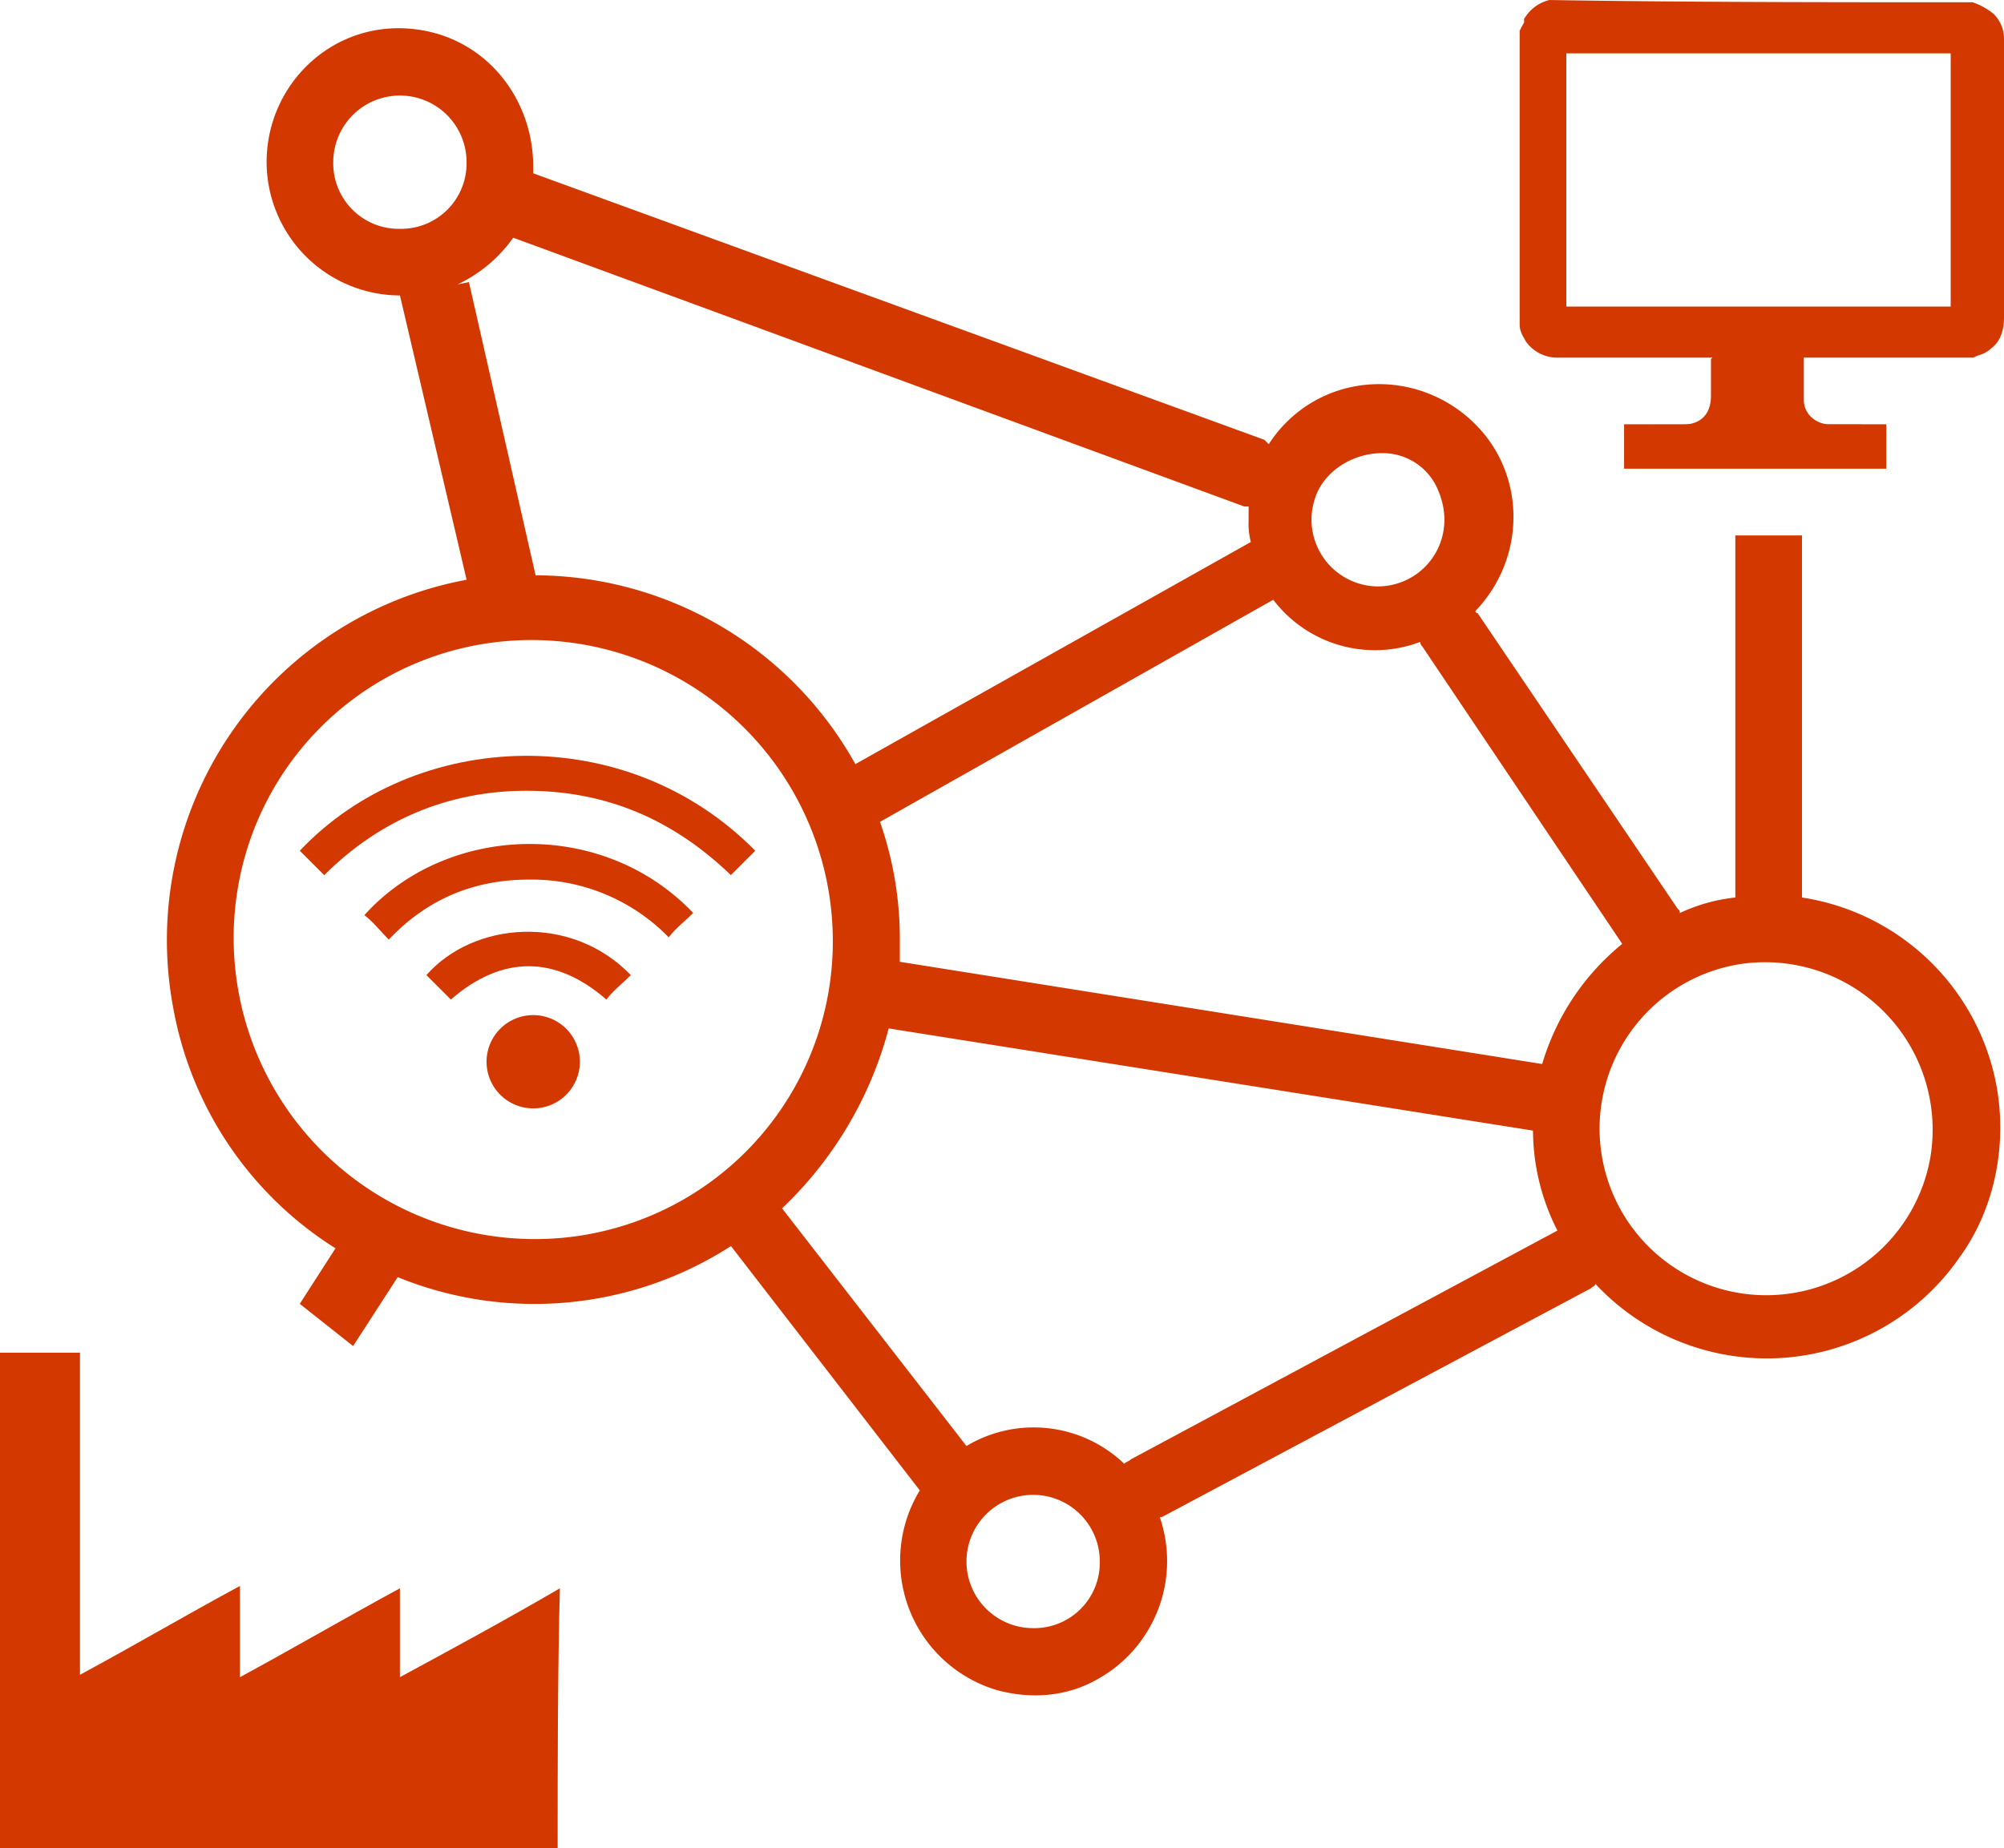
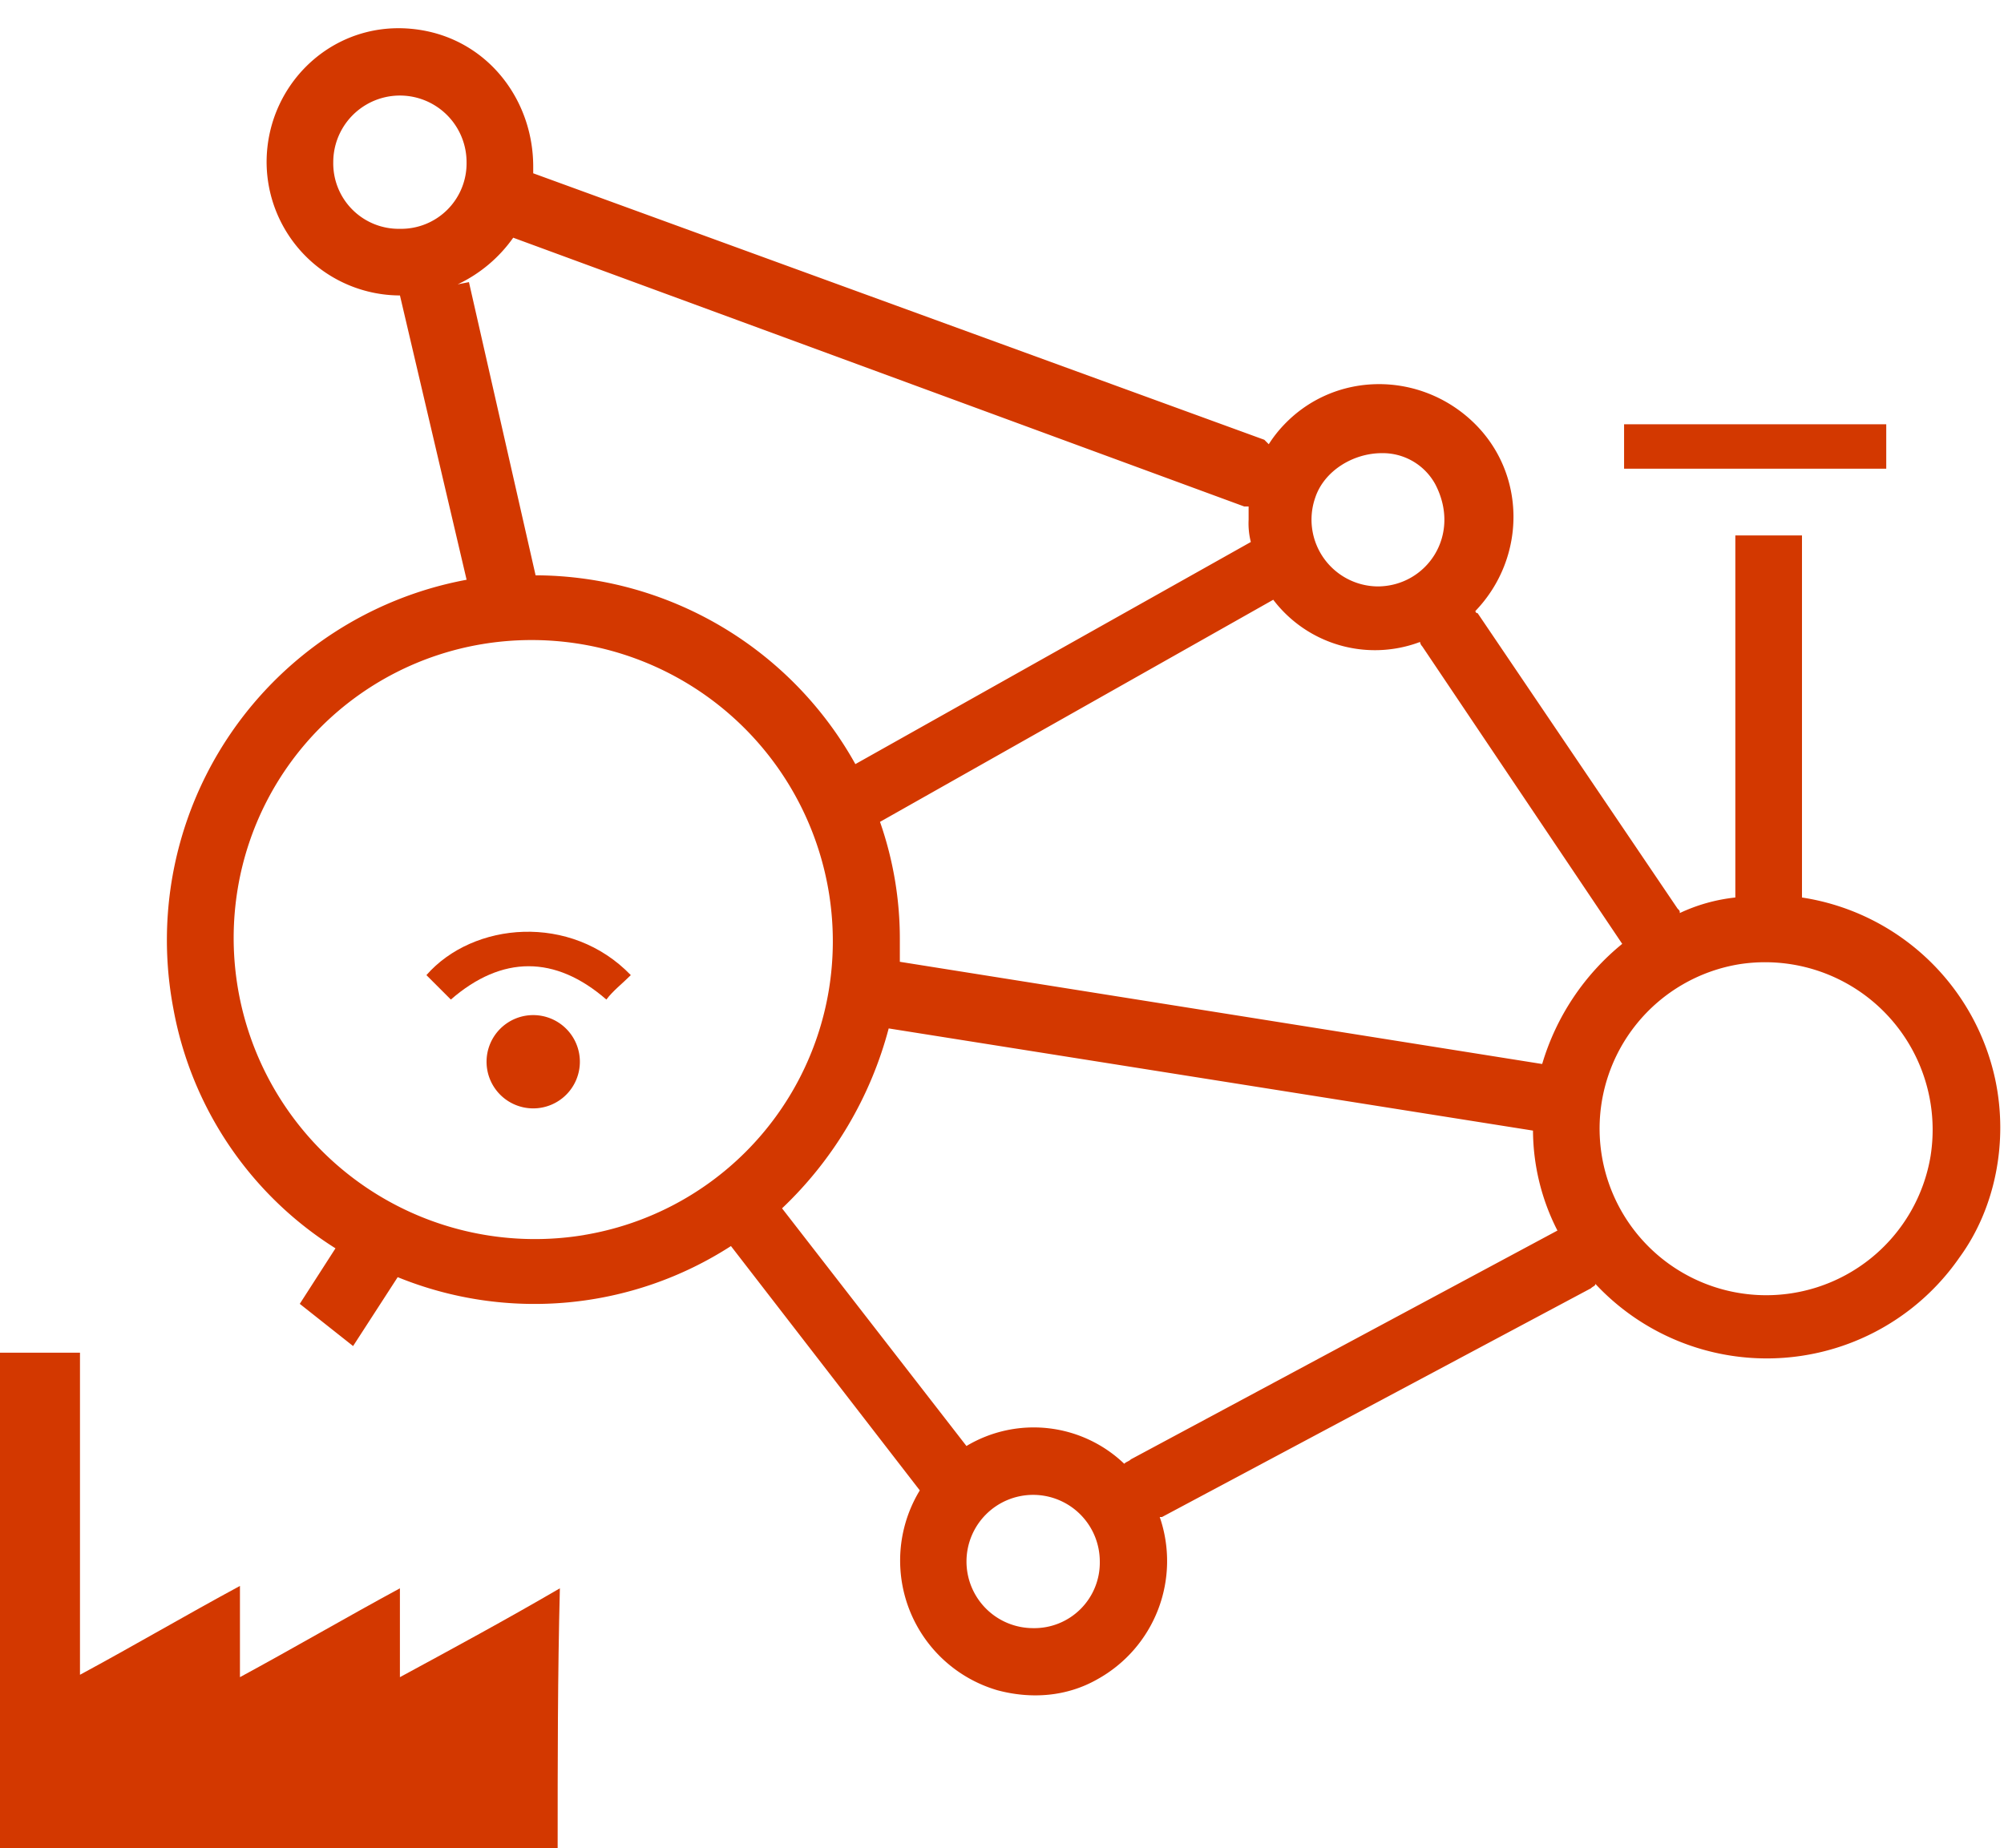
<svg xmlns="http://www.w3.org/2000/svg" viewBox="0 0 505.12 465.93">
  <defs>
    <style>.a604bc4b-422f-491a-9c63-8ea582792c82,.b1ddf61f-7a55-4ce2-be96-8bd21bfc309a,.b2dfc2b4-196f-459a-af68-84d89a63dcee,.eef6340a-cad2-4e57-a882-97ee12231ac0{fill:#d33800;}.a604bc4b-422f-491a-9c63-8ea582792c82,.b2dfc2b4-196f-459a-af68-84d89a63dcee,.eef6340a-cad2-4e57-a882-97ee12231ac0{stroke:#d33800;stroke-miterlimit:56;}.b2dfc2b4-196f-459a-af68-84d89a63dcee{stroke-width:5.6px;}.a604bc4b-422f-491a-9c63-8ea582792c82{stroke-width:11.2px;}</style>
  </defs>
  <g id="b5085405-4d93-4d10-be85-b3ef2261f00e" data-name="Layer 2">
    <g id="aad384d4-8cb6-46e1-816d-ad2e4f9e64e8" data-name="Layer 1">
      <path class="b1ddf61f-7a55-4ce2-be96-8bd21bfc309a" d="M89,339.37,100.24,322a91.34,91.34,0,0,0,84-7.84l47.6,61.6a34.06,34.06,0,0,0,19.6,50.4c8.4,2.24,17.36,1.68,25.2-2.8a34.07,34.07,0,0,0,15.68-40.88h.56L401,324.81c.56-.56,1.12-.56,1.12-1.12A59.06,59.06,0,0,0,493.92,317c9-12.32,12.32-29.12,9-44.8a58.93,58.93,0,0,0-48.72-45.92V135h-16.8v91.28a43.83,43.83,0,0,0-14,3.92c0-.56,0-.56-.56-1.12l-50.39-74.48a.55.55,0,0,1-.56-.56c12.88-13.44,12.88-34.72-.56-47.6s-34.72-12.88-47.6.56a31.42,31.42,0,0,0-3.93,5l-1.12-1.12L134.4,43.69V42c0-16.24-10.64-30.8-26.88-34.16C85.68,3.37,67.2,20.17,67.2,40.89a33.71,33.71,0,0,0,33.61,33.6l16.8,71.68A92.39,92.39,0,0,0,43.69,254.25a90.5,90.5,0,0,0,40.87,60.48l-9,14M331.52,125.45c2.24-6.72,9.52-11.2,16.8-11.2a15.08,15.08,0,0,1,13.45,7.84c6.71,12.88-2.24,25.76-14.56,25.76a16.84,16.84,0,0,1-15.69-22.4ZM100.8,57.69A16.5,16.5,0,0,1,84,40.89a16.8,16.8,0,1,1,33.6,0A16.5,16.5,0,0,1,100.8,57.69Zm14.56,14a35.9,35.9,0,0,0,14-11.76L313.6,127.69h1.12v3.36a19.05,19.05,0,0,0,.56,5.6l-99.68,56A92.57,92.57,0,0,0,135,145.05l-16.8-73.92Zm31.92,239.68A75.92,75.92,0,0,1,59.93,224a74.92,74.92,0,0,1,61.6-61.6,75.93,75.93,0,0,1,87.36,87.36,75,75,0,0,1-61.61,61.6ZM260.4,410.49a16.8,16.8,0,1,1,16.81-16.8A16.51,16.51,0,0,1,260.4,410.49Zm24.65-42.56c-.56.56-1.13.56-1.68,1.12a33,33,0,0,0-39.77-4.48l-46.48-59.92A96.44,96.44,0,0,0,224,259.29l162.4,25.76a55.83,55.83,0,0,0,6.16,25.2Zm103.6-99.68L226.81,242.49v-5.6a89.33,89.33,0,0,0-5-29.68l99.12-56a32.19,32.19,0,0,0,37,10.64,2,2,0,0,0,.56,1.12l50.4,75a61.62,61.62,0,0,0-20.16,30.24Zm98,23a42,42,0,1,1-48.16-48.16A42.23,42.23,0,0,1,486.65,291.21Z" />
      <path class="b1ddf61f-7a55-4ce2-be96-8bd21bfc309a" d="M140.56,465.93H0V341.05H20.16v81.2C33.6,415,47,407.13,60.48,399.85v23c13.44-7.28,26.88-15.12,40.32-22.4v22.4c13.44-7.28,26.88-14.56,40.32-22.4-.56,21.84-.56,43.68-.56,65.52Z" />
-       <path class="b1ddf61f-7a55-4ce2-be96-8bd21bfc309a" d="M184.24,220.65c-14.56-14-31.36-21.28-51.52-21.28-19.6,0-37,7.28-51,21.28l-6.16-6.16c29.12-30.8,82.32-33,114.8,0l-6.16,6.16Z" />
-       <path class="b1ddf61f-7a55-4ce2-be96-8bd21bfc309a" d="M174.72,230.17c-2.24,2.24-4.48,3.92-6.16,6.16a48.17,48.17,0,0,0-35.28-14.56q-21,0-35.28,15.12c-2.24-2.24-3.92-4.48-6.16-6.16,20.72-23,59.92-24.64,82.88-.56Z" />
      <path class="b1ddf61f-7a55-4ce2-be96-8bd21bfc309a" d="M159,245.85c-2.24,2.24-4.48,3.92-6.16,6.16-12.88-11.2-26.32-11.2-39.2,0l-6.16-6.16c11.76-13.44,36.4-15.68,51.52,0Z" />
-       <path class="b2dfc2b4-196f-459a-af68-84d89a63dcee" d="M496.72,3.37a14,14,0,0,1,3.92,2.24,6,6,0,0,1,1.68,3.92V80.09c0,2.24-.56,4.48-2.24,5.6-1.12,1.12-2.23,1.12-3.36,1.68H392.56a6.89,6.89,0,0,1-5.6-2.8c-.56-1.12-1.12-1.68-1.12-2.8V8.41c.56-1.12,1.12-1.68,1.12-2.8a7.14,7.14,0,0,1,3.92-2.8c34.72.56,70,.56,105.84.56ZM392,10.65V80.09H494.48V10.65Z" />
      <path class="a604bc4b-422f-491a-9c63-8ea582792c82" d="M475.44,112.57H409.36" />
-       <path class="eef6340a-cad2-4e57-a882-97ee12231ac0" d="M432.32,89.61h21.84v11.2c0,3.92,3.36,6.72,7.28,6.72h7.28c2.8,0,4.48,2.8,3.36,5.6a3.08,3.08,0,0,1-2.8,1.68H417.76a4.23,4.23,0,0,1-3.92-2.24,3.56,3.56,0,0,1,3.36-5h6.72c5,0,7.84-2.8,7.84-7.84v-9c.56-.56.56-.56.56-1.12Z" />
      <path class="b1ddf61f-7a55-4ce2-be96-8bd21bfc309a" d="M146.16,267.69a11.76,11.76,0,1,1-11.76-11.76,11.76,11.76,0,0,1,11.76,11.76" />
    </g>
  </g>
</svg>